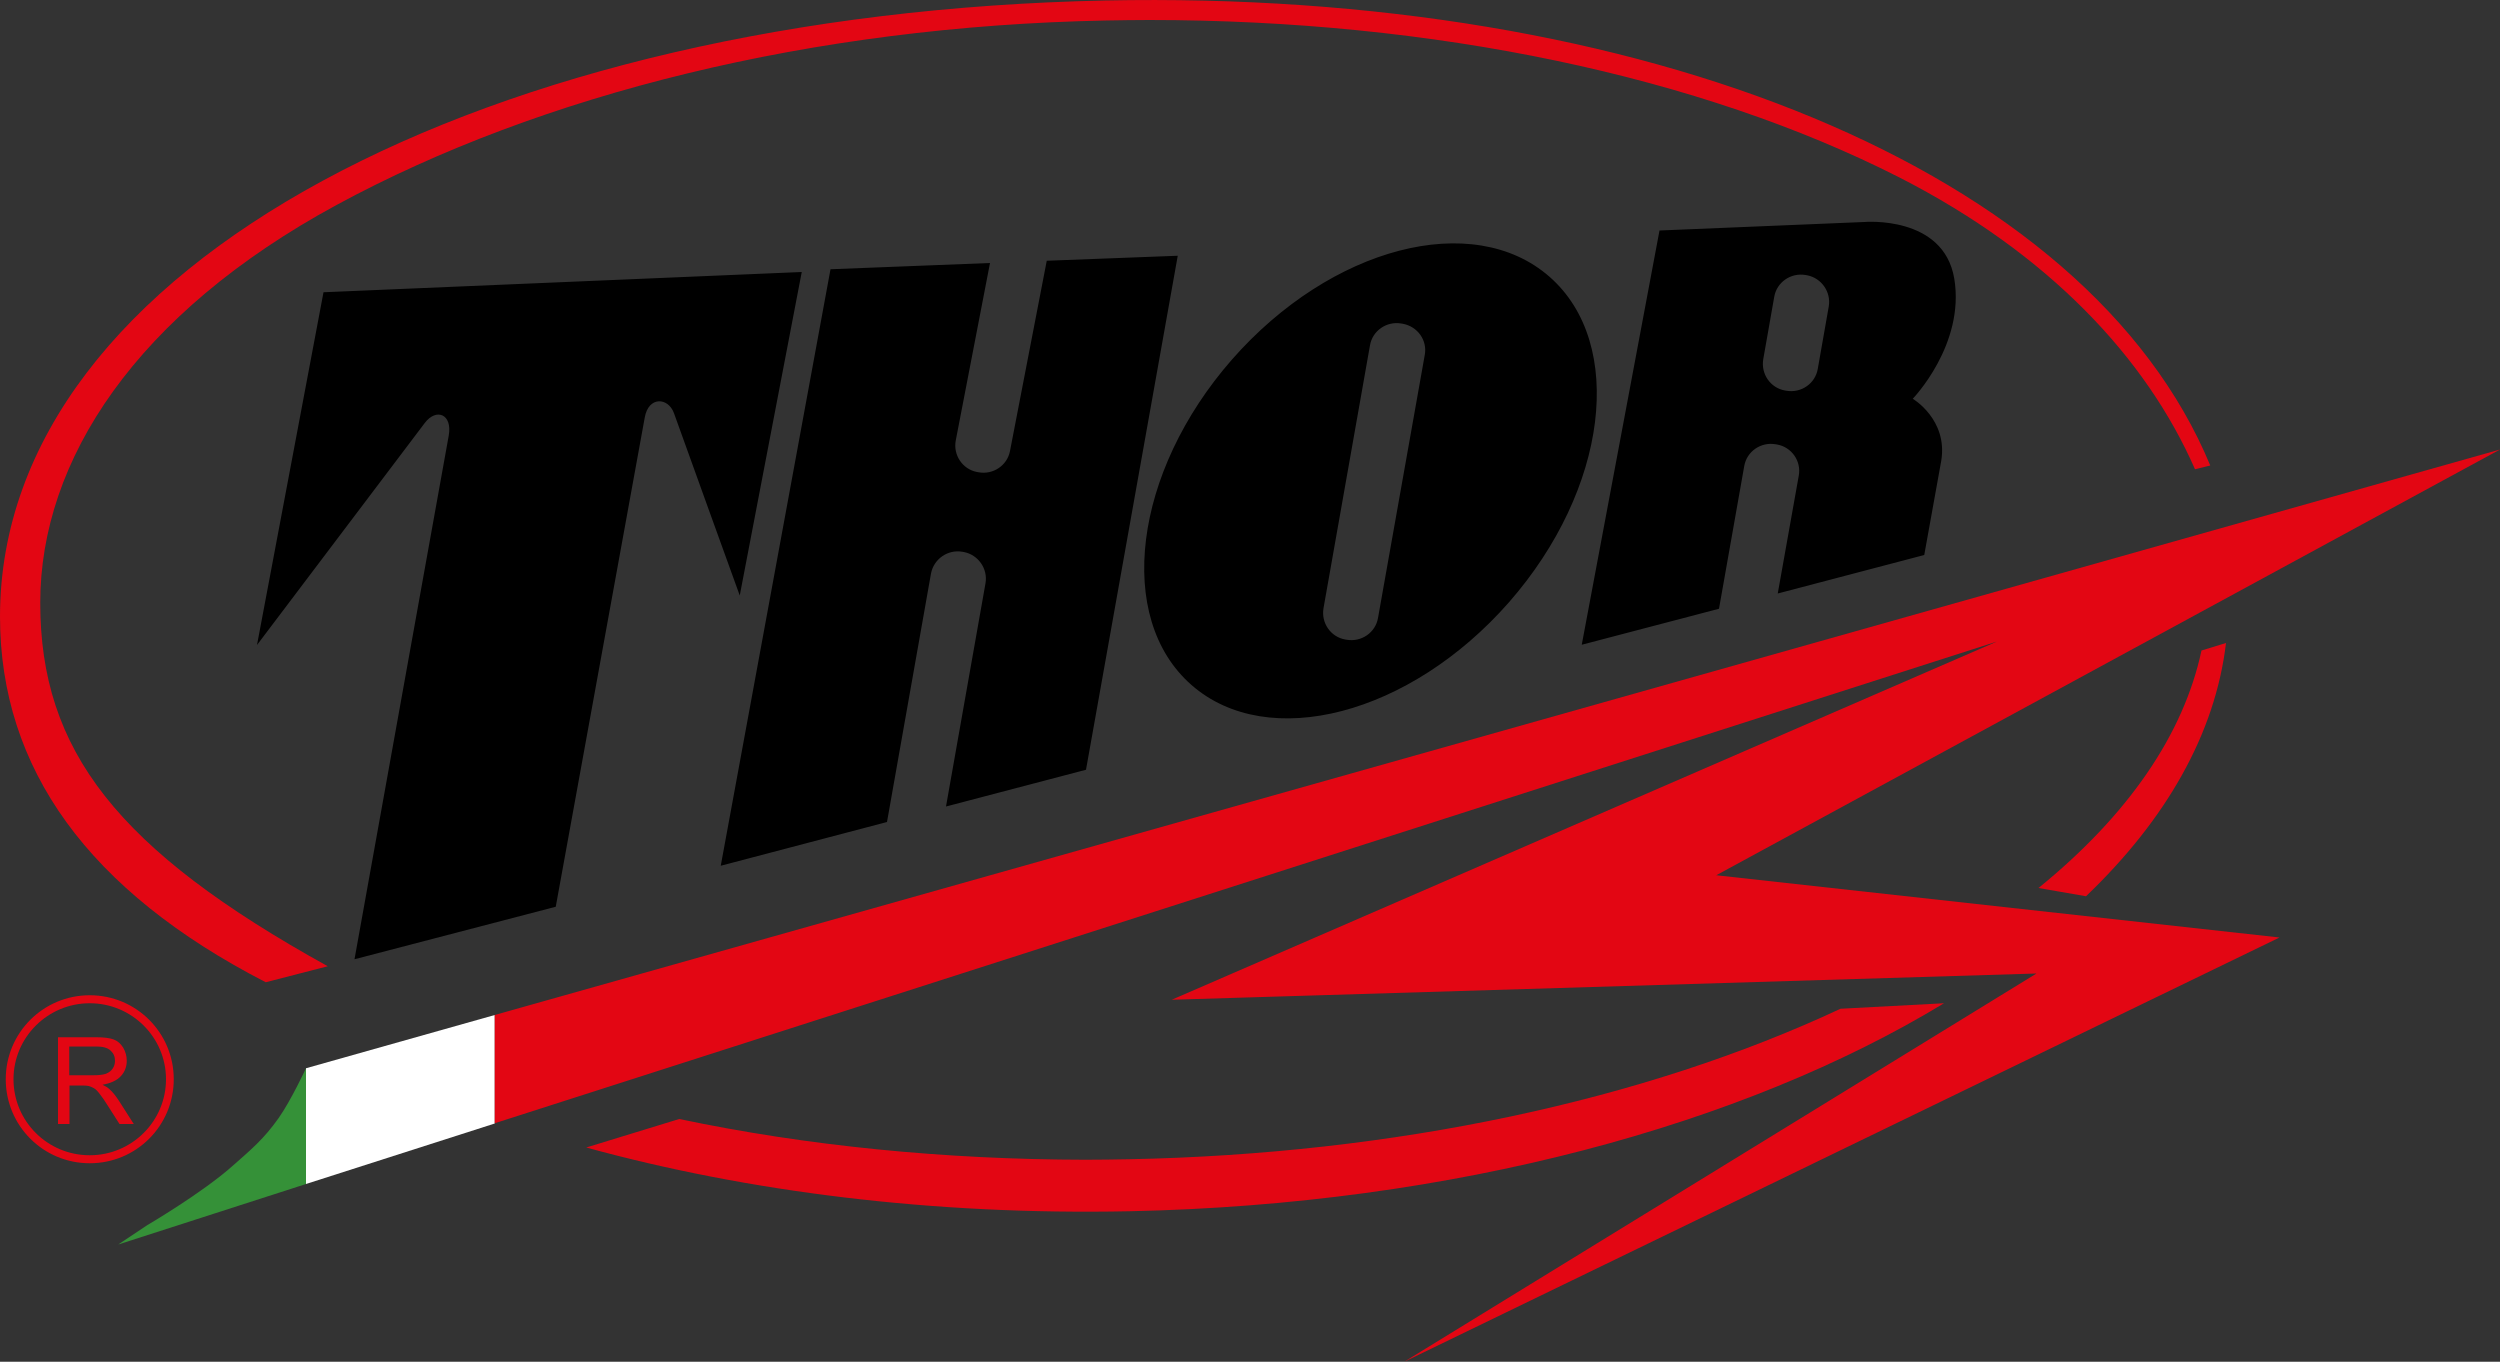
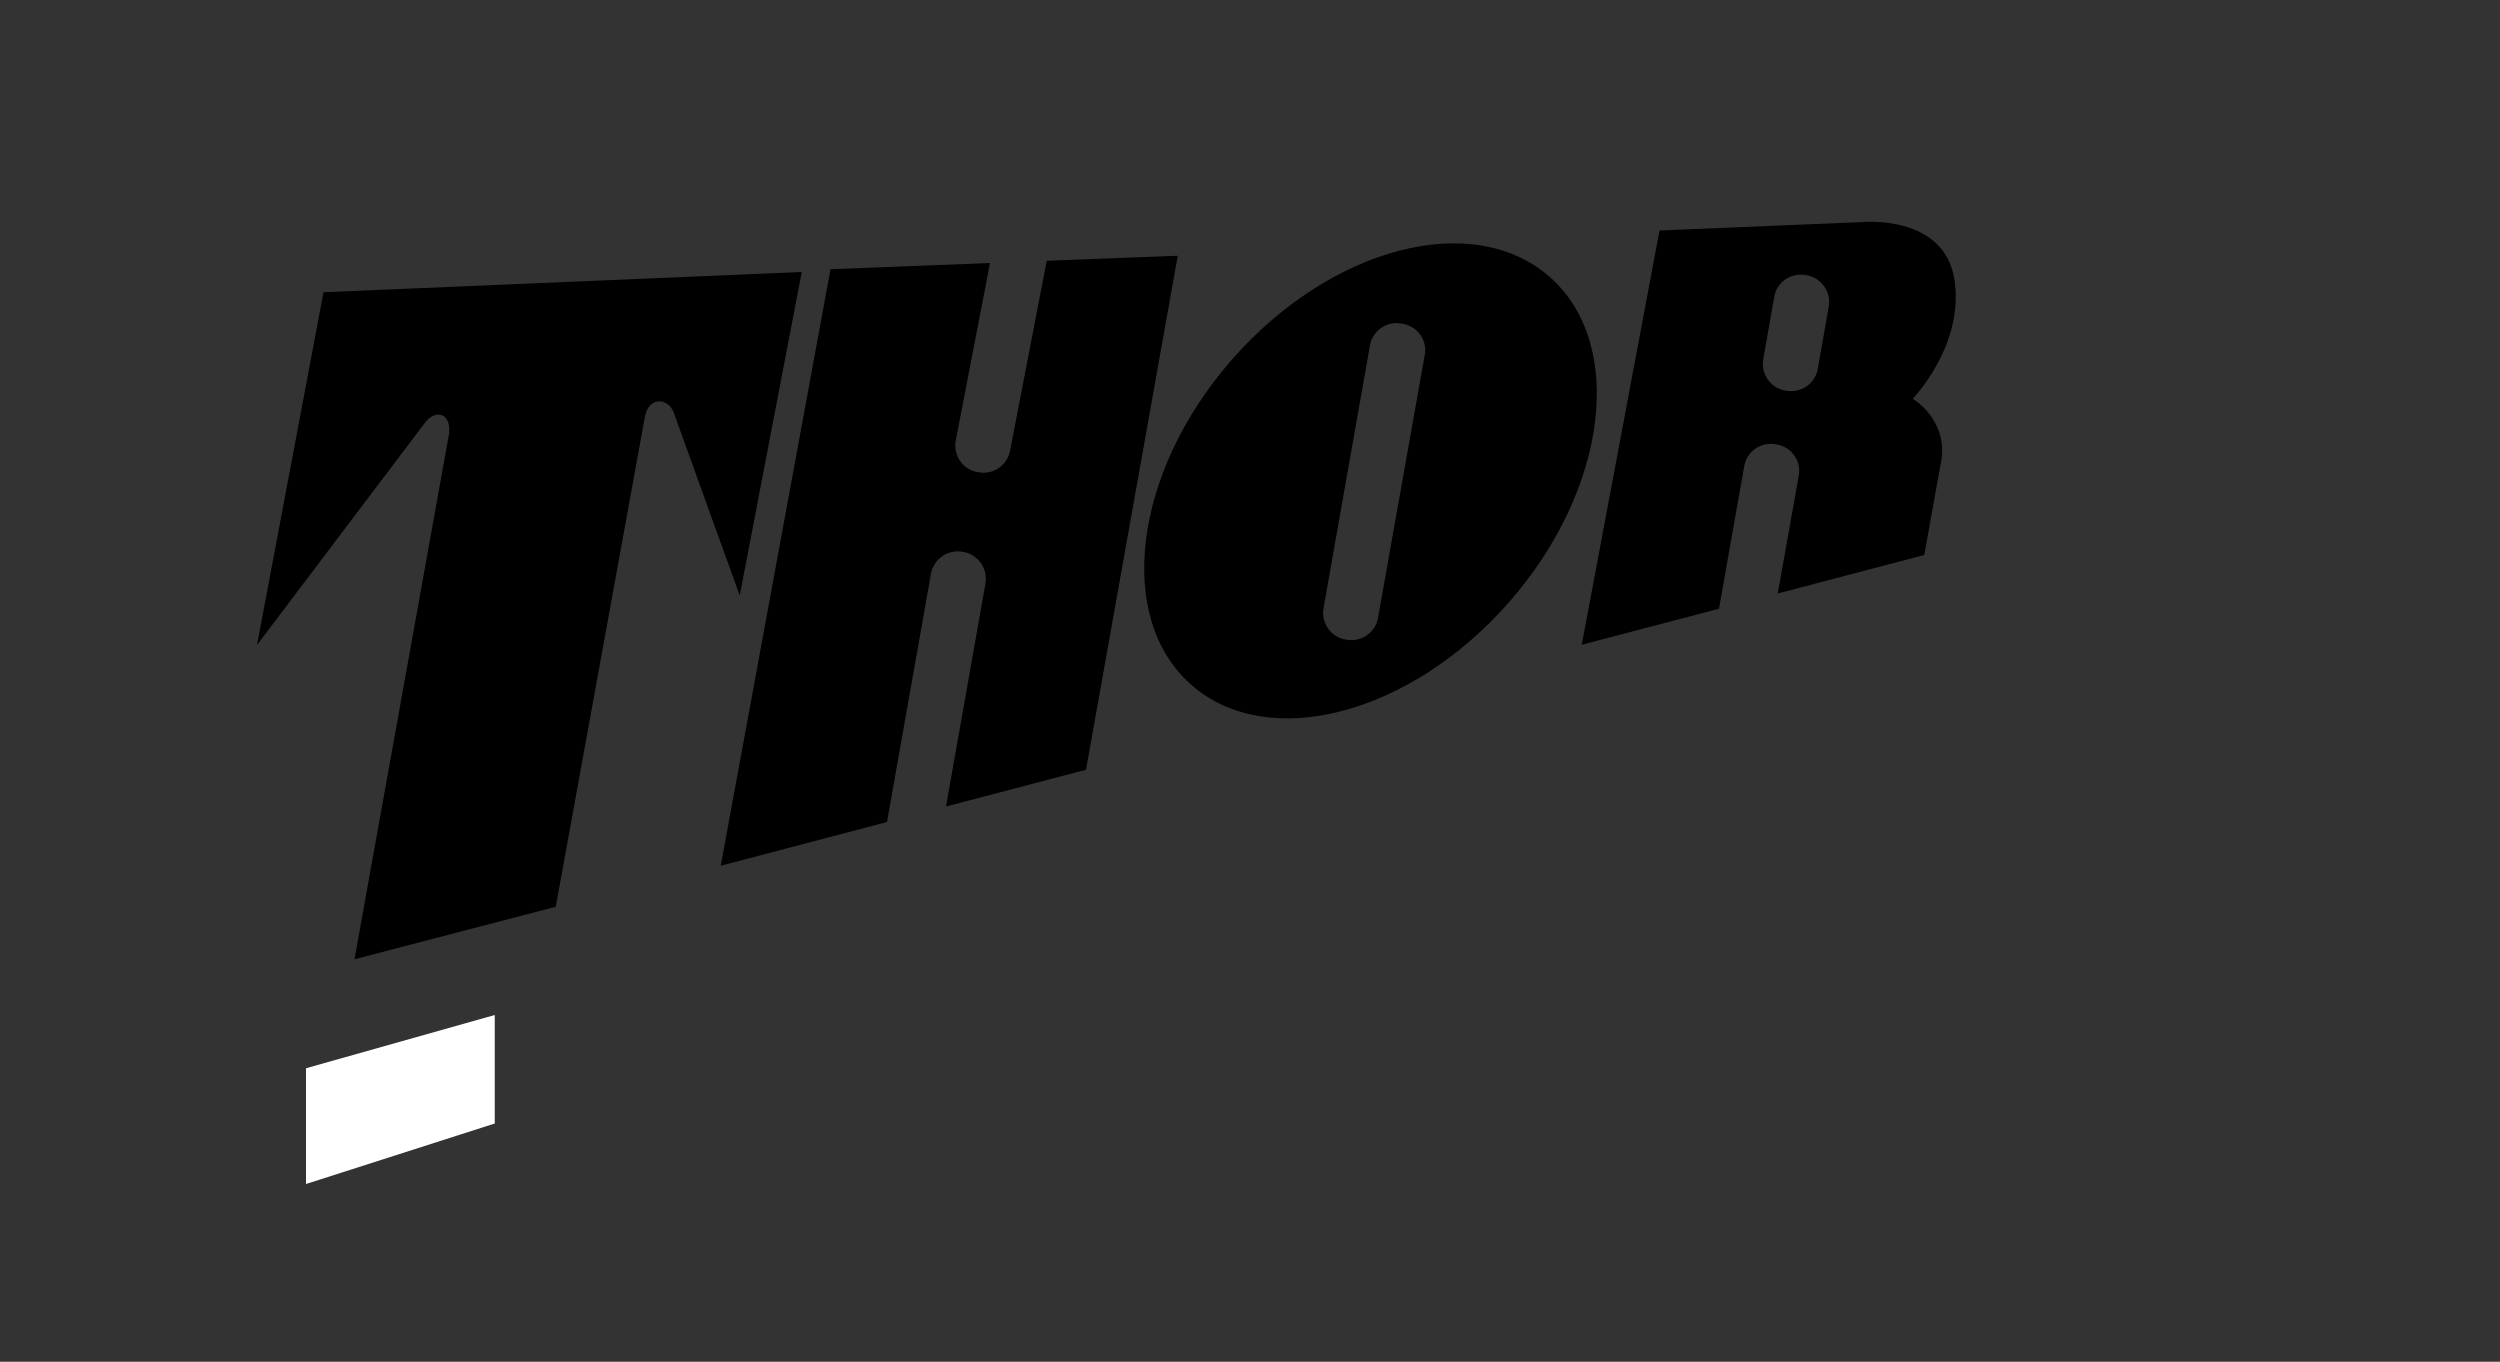
<svg xmlns="http://www.w3.org/2000/svg" xml:space="preserve" viewBox="0 0 1000 544.7" width="1000" height="544.7">
  <rect x="0" y="0" width="1000" height="544.7" fill="#333333" stroke="none" />
  <path fill="#fff" d="M122.4 427.3v46.3l75.5-24.2V406z" />
-   <path fill="#359138" d="M111.4 447.3c-6 8.4-10.6 12.2-18.3 19C81 477.1 59 490 59 490l-11.7 7.8 75.1-24.2v-46.3s-6 12.9-11 20" />
  <g fill="#e30613">
-     <path d="m815.4 355.2 19 3.3c31.9-30.5 51.7-64.9 56-101.3l-9.8 3c-7.2 33.7-29.5 66-65.2 95m-543.7 92.4L234.5 459c64.5 17.7 138.6 27.1 217.3 25.5 129.6-2.7 245.6-34.5 325.8-83.2l-41.4 2.2c-78.7 36.8-178.5 58.1-284.6 60.2-5.8.1-11.6.2-17.4.2-56.7-.1-111.7-5.6-162.5-16.3M878 187.7l6.1-1.5C835 67.7 656.9-4.2 442.1.2 196.8 5.3.1 105.2 0 246.6c0 60.8 35.4 109.8 106.3 146.3l24.8-6.4c-84.4-46.7-115-86.4-115-145.4 0-57 38.3-115.6 118.5-159.1 81.9-44.4 190.3-71.5 307.7-73.8 5.8-.1 11.6-.2 17.4-.2C573.4 8 680 30.4 759.8 71c59.7 30.5 98.7 72.2 118.2 116.7" />
-     <path d="M1000 179.8S537.9 310.1 197.9 406v43.3l600.9-192.7-330.1 143.3 345.9-10.5-252.9 155.3L911.8 375l-225.3-24.9L1000 179.8zM35.9 401.3c-16.8 0-30.5 13.6-30.5 30.4 0 16.8 13.6 30.4 30.5 30.4 16.8 0 30.5-13.6 30.5-30.4 0-16.8-13.7-30.4-30.5-30.4m0 64c-18.6 0-33.6-15-33.6-33.6s15-33.6 33.6-33.6 33.6 15 33.6 33.6-15 33.6-33.6 33.6m10.1-41c0 1.1-.3 2.2-.9 3.1-.6.9-1.5 1.6-2.7 2.1-1.2.4-2.8.6-4.9.6h-9.8v-11.5h10.9c2.5 0 4.4.5 5.6 1.6 1.2 1.1 1.8 2.4 1.8 4.1m2.3 6.2c1.6-1.7 2.4-3.8 2.4-6.2 0-1.9-.5-3.6-1.4-5.2-1-1.6-2.2-2.7-3.8-3.3-1.6-.6-3.9-.9-7-.9H23.2v34.7h4.6v-15.4H33c1.2 0 2 .1 2.5.2.7.2 1.4.5 2.1.9.7.4 1.5 1.2 2.3 2.3.9 1.1 2 2.7 3.3 4.8l4.6 7.2h5.7l-6-9.4c-1.2-1.8-2.4-3.4-3.8-4.6-.6-.6-1.5-1.1-2.7-1.7 3.3-.6 5.7-1.7 7.3-3.4" />
-   </g>
+     </g>
  <path d="M295.9 238.2s-23.5-65-26.3-72.9c-2.3-6.4-10.2-6.9-11.7 1.7l-35.6 195.7-80.5 21s23-127.7 37.7-209.5c1.5-8.6-5-11.1-9.6-5-1.1 1.5-67.1 88.8-67.1 88.8l26.6-141.1 191.3-8.1-24.8 129.4zm175.2-135.9-36.7 205.6-56 14.7 15.8-89.3c1-5.8-2.9-11.4-8.7-12.5l-.6-.1c-5.8-1-11.4 2.9-12.5 8.7l-17.6 99.4-66.5 17.5 43.9-238.6 63.8-2.5-13.7 71c-1.1 5.8 2.7 11.5 8.5 12.6l.6.1c5.8 1.1 11.5-2.7 12.6-8.5l14.7-76.1 52.4-2zm98.8 39.7-18.7 105.2c-1 5.8-6.6 9.7-12.5 8.7l-.6-.1c-5.8-1-9.7-6.6-8.7-12.5L548 138.1c1-5.8 6.6-9.7 12.5-8.7l.6.1c6 1.1 9.9 6.7 8.8 12.5m49.9-31.3c-30.6-26.8-87.4-12-127 33.1-39.5 45.1-46.8 103.4-16.2 130.2 30.6 26.8 87.4 12 127-33.1 39.5-45.1 46.8-103.4 16.2-130.2m111.7 11.9-4.4 25c-1 5.8-6.6 9.7-12.5 8.7l-.6-.1c-5.8-1-9.7-6.6-8.7-12.5l4.4-25c1-5.8 6.6-9.7 12.5-8.7l.6.1c5.8 1.1 9.7 6.7 8.7 12.5m33.6 36.9s21-21.7 16.6-48.1c-4.3-25.4-36-22.6-36-22.6l-81.9 3.4-31.1 165.7 54.9-14.4 10.1-57.1c1-5.8 6.6-9.7 12.5-8.7l.6.1c5.8 1 9.8 6.6 8.7 12.5l-8.4 47.1 58.6-15.4 6.8-37.7c2.7-16.5-11.4-24.8-11.4-24.8" />
</svg>